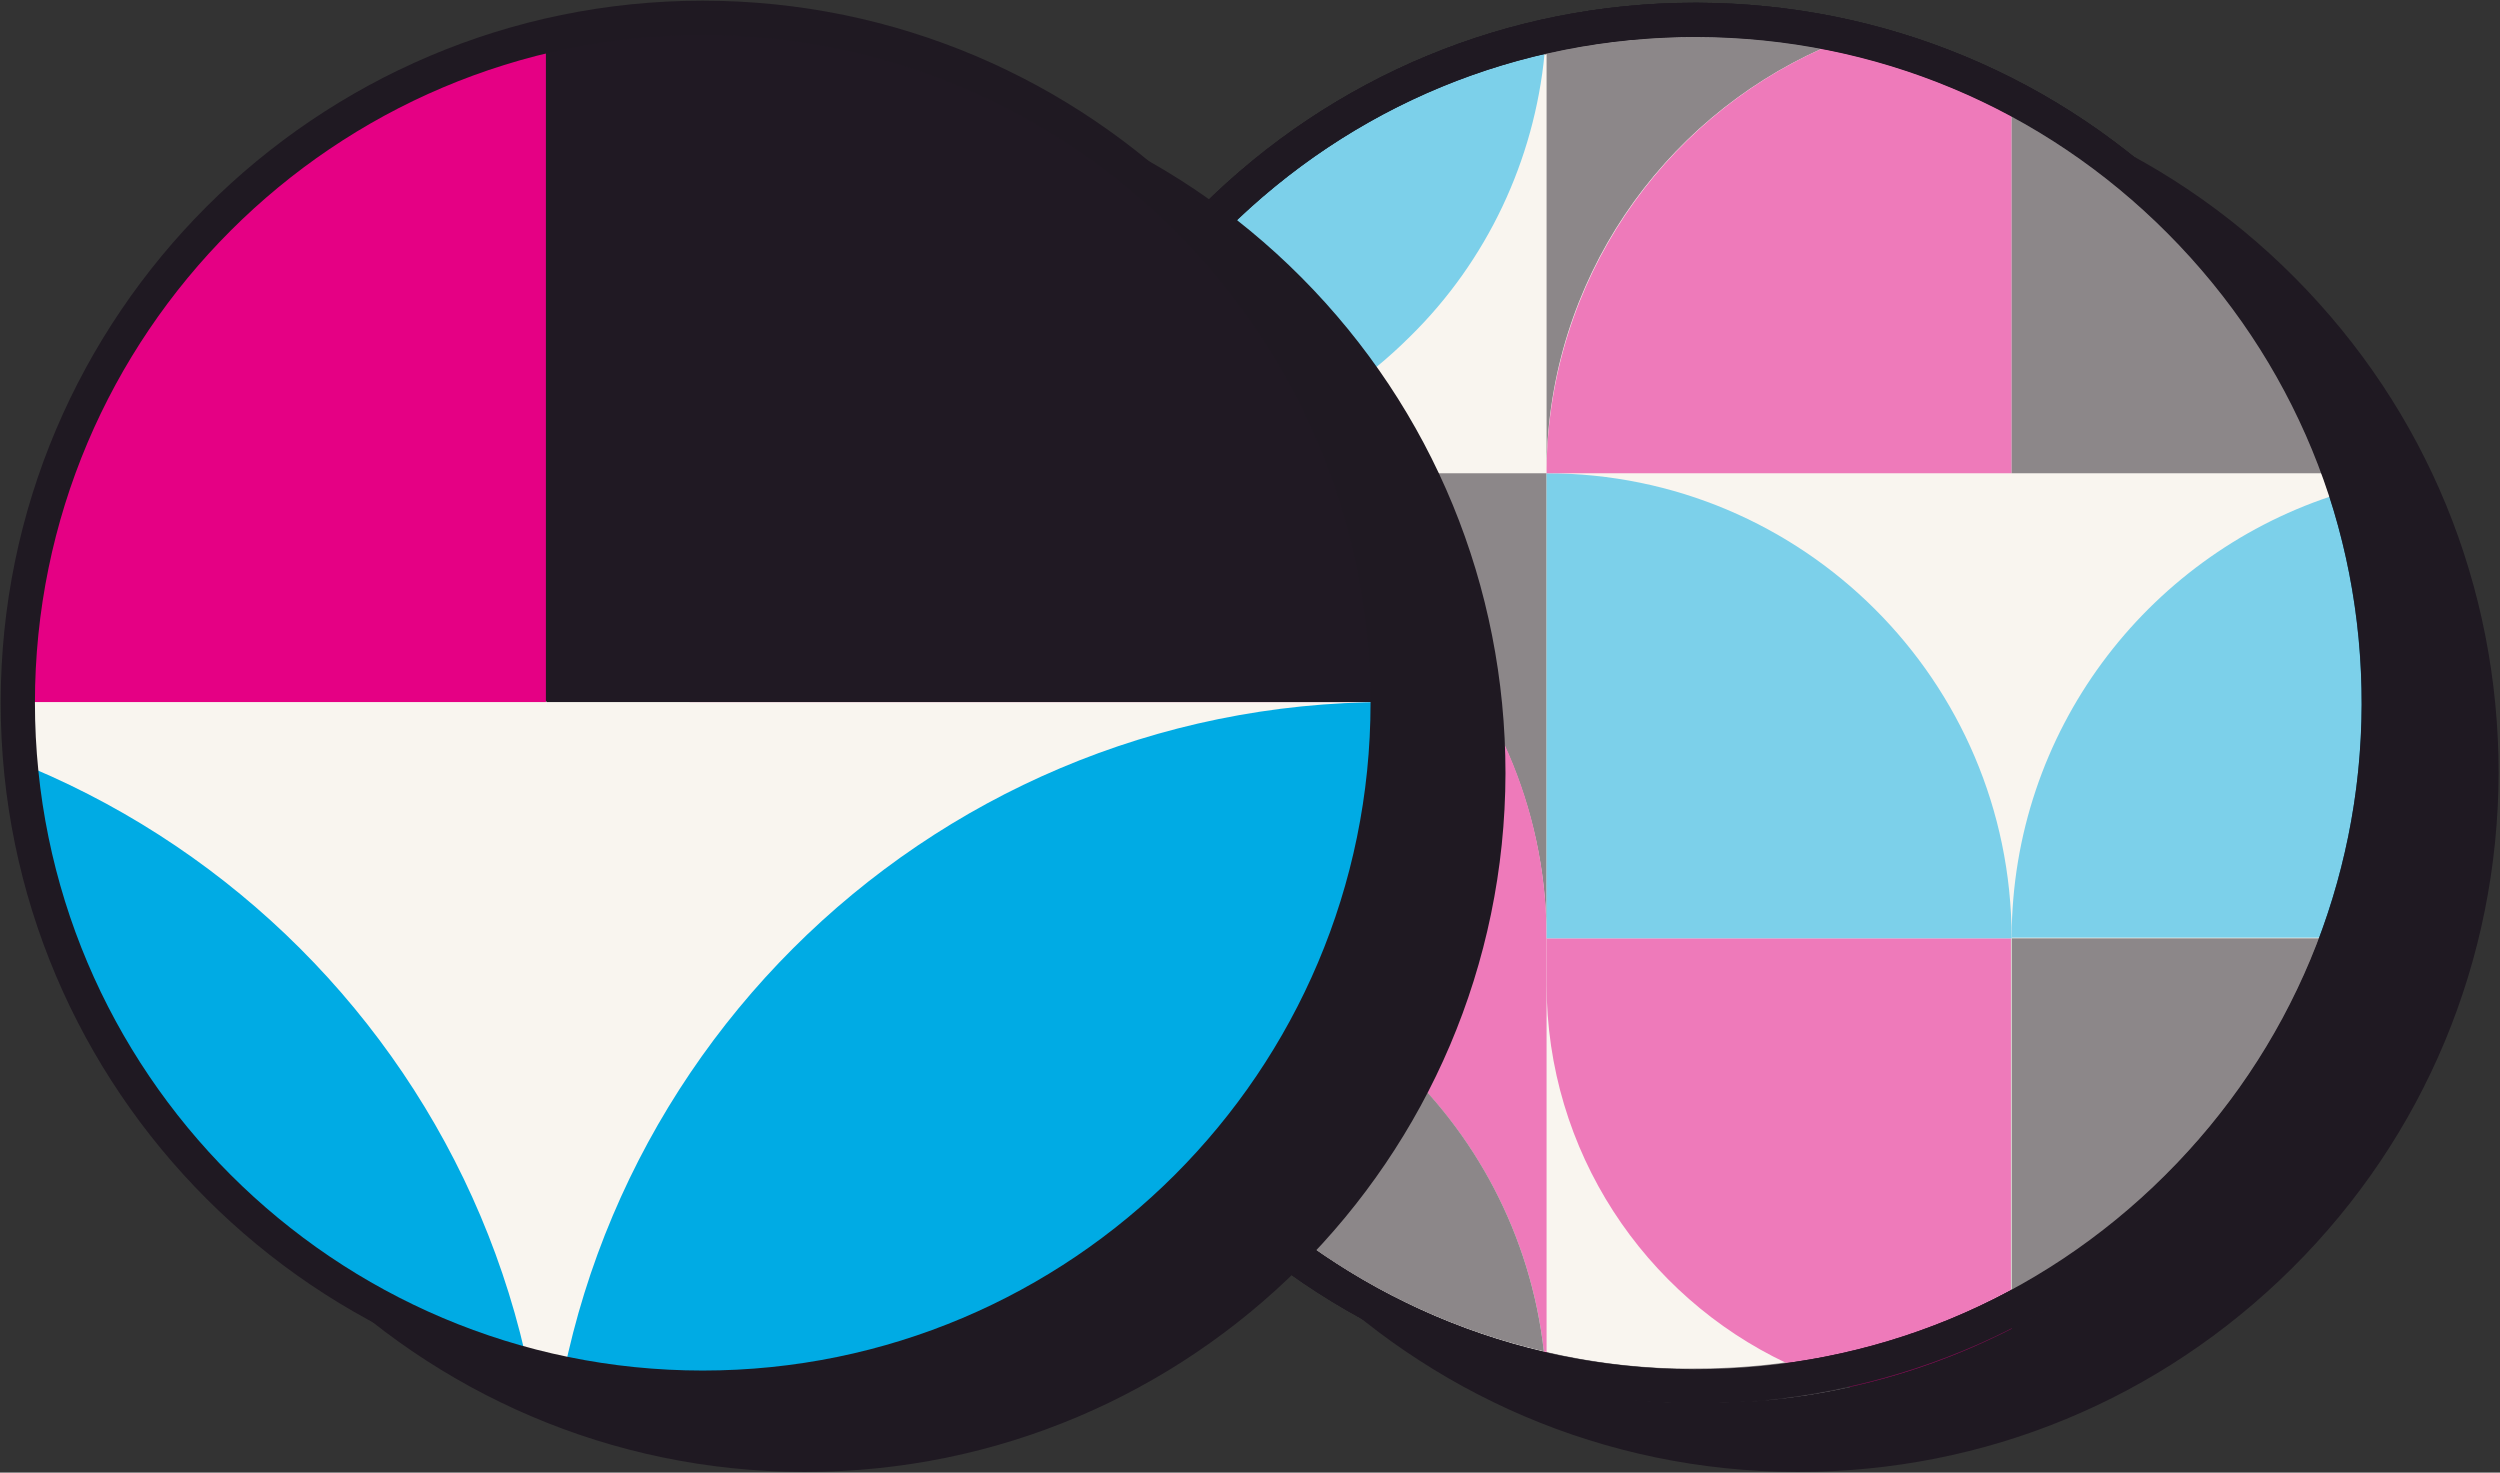
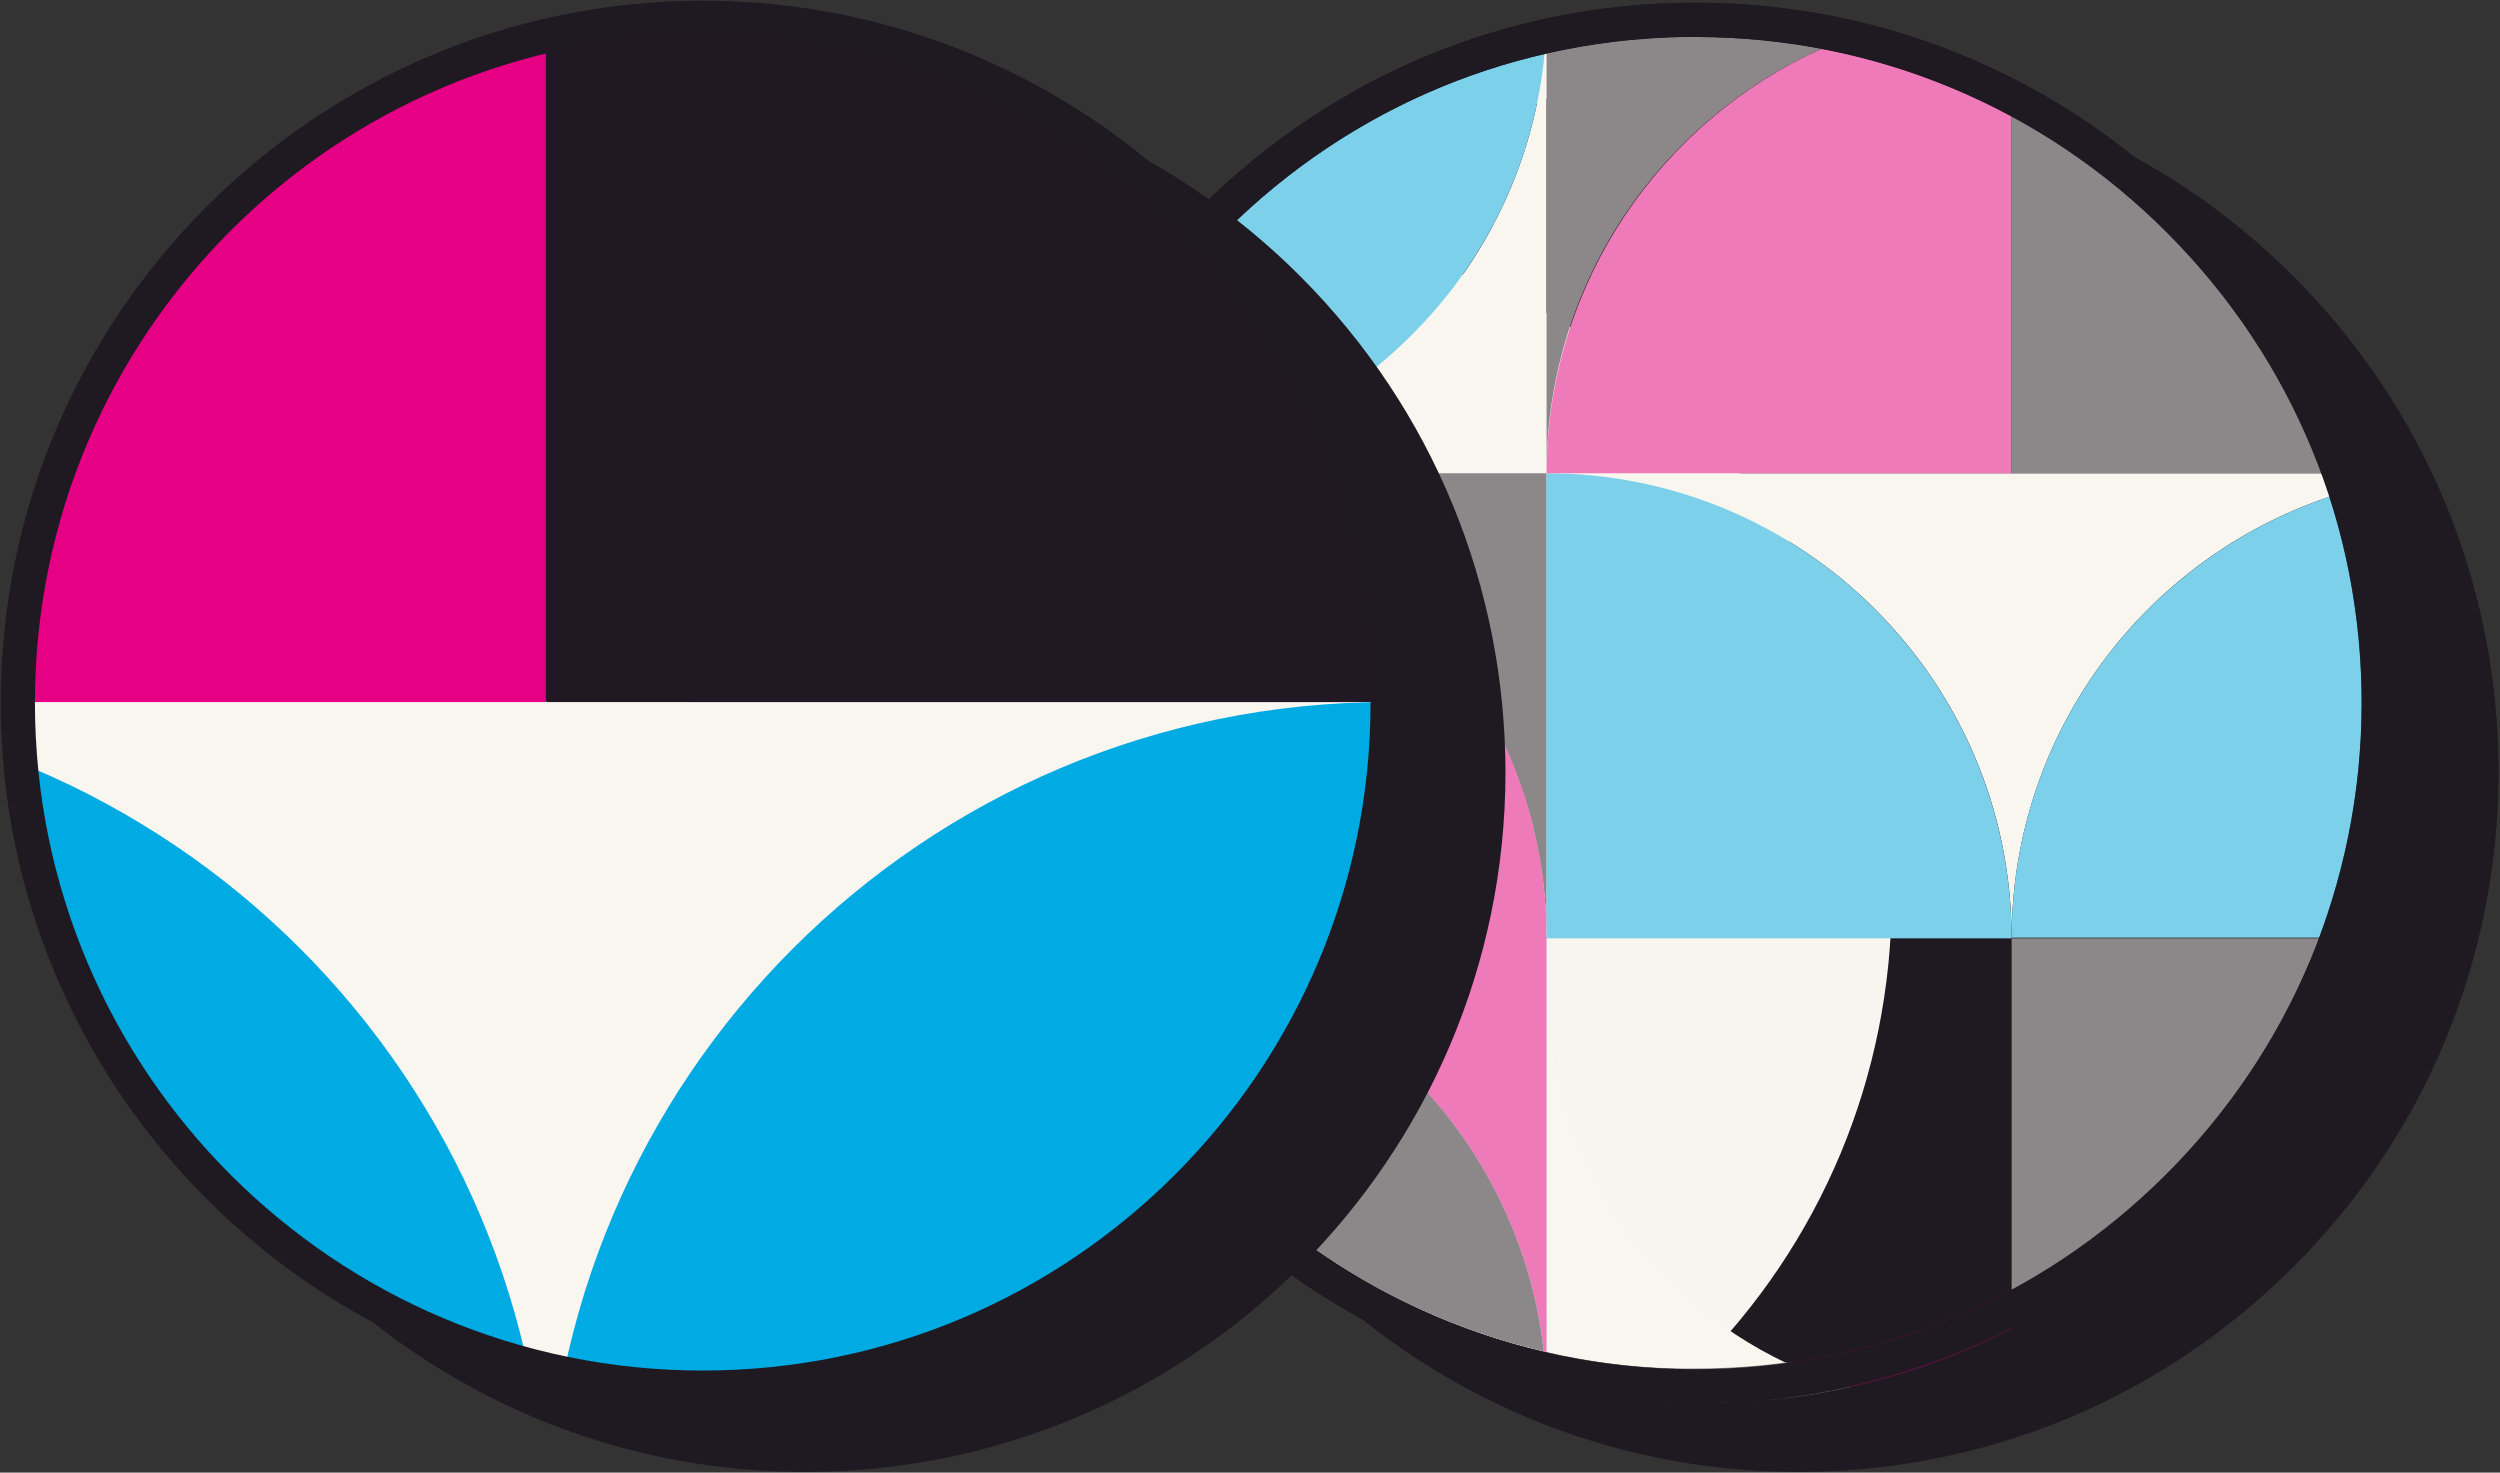
<svg xmlns="http://www.w3.org/2000/svg" xmlns:xlink="http://www.w3.org/1999/xlink" version="1.1" id="Layer_1" x="0px" y="0px" viewBox="0 0 365 215" style="enable-background:new 0 0 365 215;" xml:space="preserve">
  <rect x="0" y="0" width="365" height="215" fill="#333333" stroke="none" />
  <style type="text/css">
	.st0{fill:#1F1922;}
	.st1{fill:#FFFFFF;}
	.st2{fill:#F8F5F0;}
	.st3{clip-path:url(#SVGID_00000073683467495613563090000016775063124385129368_);fill:#F9F5EF;}
	.st4{clip-path:url(#SVGID_00000073683467495613563090000016775063124385129368_);fill:#8C8789;}
	.st5{clip-path:url(#SVGID_00000073683467495613563090000016775063124385129368_);fill:#201923;}
	.st6{clip-path:url(#SVGID_00000073683467495613563090000016775063124385129368_);fill:#7CD0EA;}
	.st7{clip-path:url(#SVGID_00000073683467495613563090000016775063124385129368_);fill:#0F6283;}
	.st8{clip-path:url(#SVGID_00000073683467495613563090000016775063124385129368_);fill:#EE7ABA;}
	.st9{clip-path:url(#SVGID_00000073683467495613563090000016775063124385129368_);fill:#820C53;}
	.st10{clip-path:url(#SVGID_00000115510895623255149680000008055558507098488460_);fill:#F9F5EF;}
	.st11{clip-path:url(#SVGID_00000115510895623255149680000008055558507098488460_);fill:#00ABE4;}
	.st12{clip-path:url(#SVGID_00000115510895623255149680000008055558507098488460_);fill:#201923;}
	.st13{clip-path:url(#SVGID_00000115510895623255149680000008055558507098488460_);fill:#E50084;}
</style>
  <g>
    <path class="st0" d="M162.9,112.4c0.1-55.1,44.9-99.6,100-99.5c55.1,0.1,99.6,44.9,99.5,100c-0.1,55.1-44.9,99.6-100,99.5   S162.7,167.5,162.9,112.4" />
    <path class="st0" d="M262.6,214.9h-0.3c-56.4-0.1-102.1-46.1-102-102.5c0.1-27.3,10.8-53,30.1-72.2c19.3-19.2,44.9-29.8,72.1-29.8   l0.3,0c27.3,0.1,53,10.8,72.2,30.1c19.3,19.4,29.8,45.1,29.8,72.4c-0.1,27.3-10.8,53-30.1,72.2   C315.4,204.3,289.8,214.9,262.6,214.9 M262.6,15.4c-25.9,0-50.2,10-68.6,28.3c-18.4,18.3-28.6,42.7-28.7,68.7   c-0.1,53.6,43.4,97.4,97,97.5h0.3c25.9,0,50.2-10,68.6-28.3c18.4-18.3,28.6-42.7,28.7-68.7c0.1-26-10-50.4-28.3-68.8   c-18.3-18.4-42.7-28.6-68.7-28.7L262.6,15.4" />
    <path class="st0" d="M247.6,204.9h-0.3c-56.4-0.1-102.1-46.1-102-102.5c0.1-27.3,10.8-53,30.1-72.2c19.3-19.2,44.9-29.8,72.1-29.8   l0.3,0c27.3,0.1,53,10.8,72.2,30.1c19.3,19.4,29.8,45.1,29.8,72.4c-0.1,27.3-10.8,53-30.1,72.2   C300.4,194.3,274.8,204.9,247.6,204.9 M247.6,5.4c-25.9,0-50.2,10-68.6,28.3c-18.4,18.3-28.6,42.7-28.7,68.7   c-0.1,53.6,43.4,97.4,97,97.5h0.2c25.9,0,50.2-10,68.6-28.3c18.4-18.3,28.6-42.7,28.7-68.7c0.1-26-10-50.4-28.3-68.8   c-18.3-18.4-42.7-28.6-68.7-28.7L247.6,5.4" />
    <path class="st1" d="M247.6,2.6c55.2,0,100,44.8,100,100s-44.8,100-100,100s-100-44.8-100-100S192.4,2.6,247.6,2.6" />
    <path class="st0" d="M247.6,202.6c-55.1,0-100-44.9-100-100c0-55.1,44.9-100,100-100c55.1,0,100,44.9,100,100   C347.6,157.8,302.8,202.6,247.6,202.6 M247.6,5.1c-53.8,0-97.5,43.7-97.5,97.5s43.7,97.5,97.5,97.5s97.5-43.7,97.5-97.5   S301.4,5.1,247.6,5.1" />
    <path class="st0" d="M247.6,202.6c-55.1,0-100-44.9-100-100c0-55.1,44.9-100,100-100c55.1,0,100,44.9,100,100   C347.6,157.8,302.8,202.6,247.6,202.6 M247.6,7.6c-52.4,0-95,42.6-95,95c0,52.4,42.6,95,95,95s95-42.6,95-95   C342.6,50.2,300,7.6,247.6,7.6" />
    <path class="st2" d="M147.9,102.4c0.1-55.1,44.9-99.6,100-99.5c55.1,0.1,99.6,44.9,99.5,100c-0.1,55.1-44.9,99.6-100,99.5   S147.7,157.5,147.9,102.4" />
-     <path class="st0" d="M247.6,204.9h-0.3c-56.4-0.1-102.1-46.1-102-102.5c0.1-27.3,10.8-53,30.1-72.2c19.3-19.2,44.9-29.8,72.1-29.8   l0.3,0c27.3,0.1,53,10.8,72.2,30.1c19.3,19.4,29.8,45.1,29.8,72.4c-0.1,27.3-10.8,53-30.1,72.2   C300.4,194.3,274.8,204.9,247.6,204.9 M247.6,5.4c-25.9,0-50.2,10-68.6,28.3c-18.4,18.3-28.6,42.7-28.7,68.7   c-0.1,53.6,43.4,97.4,97,97.5h0.2c25.9,0,50.2-10,68.6-28.3c18.4-18.3,28.6-42.7,28.7-68.7c0.1-26-10-50.4-28.3-68.8   c-18.3-18.4-42.7-28.6-68.7-28.7L247.6,5.4" />
+     <path class="st0" d="M247.6,204.9h-0.3c-56.4-0.1-102.1-46.1-102-102.5c0.1-27.3,10.8-53,30.1-72.2c19.3-19.2,44.9-29.8,72.1-29.8   l0.3,0c27.3,0.1,53,10.8,72.2,30.1c19.3,19.4,29.8,45.1,29.8,72.4c-0.1,27.3-10.8,53-30.1,72.2   C300.4,194.3,274.8,204.9,247.6,204.9 M247.6,5.4c-25.9,0-50.2,10-68.6,28.3c-18.4,18.3-28.6,42.7-28.7,68.7   c-0.1,53.6,43.4,97.4,97,97.5h0.2c18.4-18.3,28.6-42.7,28.7-68.7c0.1-26-10-50.4-28.3-68.8   c-18.3-18.4-42.7-28.6-68.7-28.7L247.6,5.4" />
    <g>
      <defs>
        <path id="SVGID_1_" d="M148.4,105c0,55.2,44.7,99.9,99.9,99.9c55.2,0,99.9-44.7,99.9-99.9c0-55.2-44.7-99.9-99.9-99.9     C193.1,5.1,148.4,49.8,148.4,105L148.4,105" />
      </defs>
      <clipPath id="SVGID_00000132068554136180395340000005266129848867963284_">
        <use xlink:href="#SVGID_1_" style="overflow:visible;" />
      </clipPath>
      <path style="clip-path:url(#SVGID_00000132068554136180395340000005266129848867963284_);fill:#F9F5EF;" d="M225.8,7.8    c-0.1,0-0.2,0-0.3,0.1c-1.5,15.5-8.4,30.2-19.6,41.3C193.2,61.9,176,69.1,158,69.1c0,0-0.1,0-0.1,0l0,0v0v0v-4.1c0,0,0,0,0,0v4.1    h0l0,0h67.9l0,0c37.4,0,67.8,30.3,67.9,67.7c0.1-29.9,19.5-55.3,46.5-64.3c-0.4-1.2-0.8-2.3-1.2-3.4h-45.3V16.9l0,0v52.2h-67.9h0    c0-0.3,0-0.6,0-0.8V7.8" />
-       <path style="clip-path:url(#SVGID_00000132068554136180395340000005266129848867963284_);fill:#8C8789;" d="M341.5,69.1H339    c0.4,1.1,0.8,2.3,1.2,3.4c0.8-0.3,1.6-0.5,2.4-0.7C342.2,70.9,341.9,70,341.5,69.1 M157.9,62.4C157.9,62.5,157.9,62.5,157.9,62.4    l0,2.5c0,0,0,0,0,0V62.4 M225.8,7.7c-0.1,0-0.2,0-0.3,0.1c0,0,0,0.1,0,0.2c0.1,0,0.2,0,0.3-0.1V7.7" />
      <path style="clip-path:url(#SVGID_00000132068554136180395340000005266129848867963284_);fill:#F9F5EF;" d="M157.9,69.1h-1.6    c0,0,0,0,0,0C156.8,69.1,157.4,69.1,157.9,69.1l0,67.9h0L157.9,69.1" />
      <path style="clip-path:url(#SVGID_00000132068554136180395340000005266129848867963284_);fill:#8C8789;" d="M156.3,69.1h-1.2    c0,0,0,0,0,0.1C155.5,69.1,155.9,69.1,156.3,69.1C156.3,69.1,156.3,69.1,156.3,69.1" />
      <path style="clip-path:url(#SVGID_00000132068554136180395340000005266129848867963284_);fill:#8C8789;" d="M270,202.5    c-6.5,1.4-13.2,2.3-20,2.4h0.6c6.7-0.1,13.2-1,19.6-2.4C270.1,202.5,270,202.5,270,202.5" />
      <path style="clip-path:url(#SVGID_00000132068554136180395340000005266129848867963284_);fill:#F9F5EF;" d="M225.8,137L225.8,137    l0,60.4c6.9,1.6,14.2,2.4,21.6,2.5h0.2c4.5,0,8.9-0.3,13.2-0.9c-20.7-9.8-35-30.9-35-55.3V137" />
      <path style="clip-path:url(#SVGID_00000132068554136180395340000005266129848867963284_);fill:#8C8789;" d="M225.8,197.4v4.9    c6.5,1.5,13.3,2.4,20.2,2.5h3.9c6.8-0.2,13.5-1,20-2.4c-3.1-0.9-6.2-2.1-9.1-3.5c-4.3,0.6-8.8,0.9-13.2,0.9h-0.2    C240,199.9,232.7,199,225.8,197.4" />
      <path style="clip-path:url(#SVGID_00000132068554136180395340000005266129848867963284_);fill:#8C8789;" d="M157.9,137h-1.3    c0.4,1.1,0.8,2.2,1.3,3.2L157.9,137 M157.9,137L157.9,137L157.9,137L157.9,137" />
      <path style="clip-path:url(#SVGID_00000132068554136180395340000005266129848867963284_);fill:#201923;" d="M156.6,137h-3    c1.2,3.6,2.7,7.2,4.3,10.6v-7.4C157.5,139.1,157,138.1,156.6,137" />
      <path style="clip-path:url(#SVGID_00000132068554136180395340000005266129848867963284_);fill:#7CD0EA;" d="M157.9,69.1    c-0.5,0-1.1,0-1.6,0c-3.9,10.5-5.9,21.7-5.9,33.3c0,12.2,2.2,23.8,6.3,34.6h1.3h0h0v0V69.1" />
      <path style="clip-path:url(#SVGID_00000132068554136180395340000005266129848867963284_);fill:#0F6283;" d="M156.3,69.1    c-0.4,0-0.8,0-1.2,0c-4.3,11.1-6.6,23.2-6.6,35.9v0c0,11.2,1.8,21.9,5.2,32h3c-4.1-10.8-6.3-22.4-6.3-34.6    C150.4,90.9,152.4,79.6,156.3,69.1" />
      <path style="clip-path:url(#SVGID_00000132068554136180395340000005266129848867963284_);fill:#F9F5EF;" d="M157.9,65    c-0.6,1.4-1.1,2.7-1.6,4.1h1.6h0h0V65" />
      <path style="clip-path:url(#SVGID_00000132068554136180395340000005266129848867963284_);fill:#8C8789;" d="M157.9,62.5    c-1,2.2-2,4.4-2.8,6.6h1.2c0.5-1.4,1-2.7,1.6-4.1V62.5" />
      <path style="clip-path:url(#SVGID_00000132068554136180395340000005266129848867963284_);fill:#8C8789;" d="M225.8,69.1h-67.9    c37.2,0,67.4,30,67.9,67.1V69.1" />
      <path style="clip-path:url(#SVGID_00000132068554136180395340000005266129848867963284_);fill:#EE7ABA;" d="M157.9,69.1    L157.9,69.1V137v3.2l0,0V137c34.9,0,63.7,26.4,67.5,60.3c0.1,0,0.3,0.1,0.4,0.1V137l0,0v-0.8C225.4,99,195.1,69.1,157.9,69.1    L157.9,69.1" />
      <path style="clip-path:url(#SVGID_00000132068554136180395340000005266129848867963284_);fill:#820C53;" d="M225.4,197.3    c0.2,1.7,0.3,3.3,0.4,5c0,0,0,0,0,0v-4.9C225.7,197.4,225.5,197.4,225.4,197.3" />
      <path style="clip-path:url(#SVGID_00000132068554136180395340000005266129848867963284_);fill:#8C8789;" d="M157.9,137v3.2    c11.9,28.4,36.9,50,67.5,57.1C221.6,163.4,192.9,137,157.9,137" />
      <path style="clip-path:url(#SVGID_00000132068554136180395340000005266129848867963284_);fill:#201923;" d="M157.9,140.2v7.4    c12.9,27.3,37.8,47.8,67.8,54.8c-0.1-1.7-0.2-3.4-0.4-5C194.9,190.2,169.8,168.6,157.9,140.2" />
      <path style="clip-path:url(#SVGID_00000132068554136180395340000005266129848867963284_);fill:#7CD0EA;" d="M225.5,7.9    C208,11.9,192,20.8,179,33.7c-9.1,9.1-16.3,19.7-21.1,31.2v4.1c0,0,0.1,0,0.1,0c18,0,35.2-7.2,47.9-19.9    C217.1,38.1,224,23.4,225.5,7.9" />
      <path style="clip-path:url(#SVGID_00000132068554136180395340000005266129848867963284_);fill:#0F6283;" d="M225.5,7.7    c-30,7-54.7,27.5-67.6,54.7v2.5c4.9-11.5,12-22.1,21.1-31.2c13-12.9,29-21.8,46.4-25.8C225.5,7.8,225.5,7.8,225.5,7.7" />
      <path style="clip-path:url(#SVGID_00000132068554136180395340000005266129848867963284_);fill:#201923;" d="M250.6,204.9H250    c-0.6,0-1.2,0-1.8,0c0.1,0,0.1,0,0.2,0c0,0,0,0,0,0C249.1,204.9,249.8,204.9,250.6,204.9" />
      <path style="clip-path:url(#SVGID_00000132068554136180395340000005266129848867963284_);fill:#201923;" d="M250,204.9H246    c0.7,0,1.4,0,2.1,0C248.7,204.9,249.4,204.9,250,204.9" />
      <path style="clip-path:url(#SVGID_00000132068554136180395340000005266129848867963284_);fill:#820C53;" d="M293.7,194    c-7.5,3.8-15.5,6.6-23.7,8.5c0.1,0,0.1,0,0.1,0C278.4,200.6,286.3,197.8,293.7,194L293.7,194" />
-       <path style="clip-path:url(#SVGID_00000132068554136180395340000005266129848867963284_);fill:#EE7ABA;" d="M293.7,137L293.7,137    h-67.9v6.7c0,24.4,14.3,45.5,35,55.3c11.6-1.6,22.7-5.2,32.8-10.7V137" />
      <path style="clip-path:url(#SVGID_00000132068554136180395340000005266129848867963284_);fill:#820C53;" d="M293.7,188.3    c-10.2,5.5-21.3,9.1-32.8,10.7c2.9,1.4,6,2.5,9.1,3.5c8.3-1.8,16.2-4.7,23.7-8.5V188.3" />
      <path style="clip-path:url(#SVGID_00000132068554136180395340000005266129848867963284_);fill:#7CD0EA;" d="M225.8,69.1    L225.8,69.1v67.1v0.8h0h0h67.9v0c0-0.1,0-0.1,0-0.1C293.6,99.4,263.2,69.1,225.8,69.1" />
      <path style="clip-path:url(#SVGID_00000132068554136180395340000005266129848867963284_);fill:#8C8789;" d="M247.6,5.4    c-7.4,0-14.7,0.8-21.8,2.4v60.4C226.1,41,242.5,17.6,266,7.1c-5.9-1.1-12-1.7-18.1-1.7L247.6,5.4" />
      <path style="clip-path:url(#SVGID_00000132068554136180395340000005266129848867963284_);fill:#201923;" d="M248.3,5.1    c-7.7,0-15.3,0.9-22.5,2.5v0.1c7.1-1.6,14.4-2.4,21.8-2.4l0.3,0c6.1,0,12.2,0.6,18.1,1.7c0.2-0.1,0.4-0.2,0.7-0.3    C260.7,5.7,254.6,5.1,248.3,5.1" />
      <path style="clip-path:url(#SVGID_00000132068554136180395340000005266129848867963284_);fill:#EE7ABA;" d="M266,7.1    c-23.4,10.5-39.8,33.9-40.2,61.2c0,0.3,0,0.5,0,0.8h0h67.9V16.9C285,12.3,275.7,8.9,266,7.1" />
      <path style="clip-path:url(#SVGID_00000132068554136180395340000005266129848867963284_);fill:#820C53;" d="M266.6,6.8    c-0.2,0.1-0.4,0.2-0.7,0.3c9.7,1.8,19.1,5.2,27.7,9.8V16C285.3,11.7,276.2,8.6,266.6,6.8" />
      <path style="clip-path:url(#SVGID_00000132068554136180395340000005266129848867963284_);fill:#8C8789;" d="M293.7,16.9v52.2H339    c-4.8-13-12.3-24.9-22.4-35C309.7,27.1,302,21.4,293.7,16.9" />
      <path style="clip-path:url(#SVGID_00000132068554136180395340000005266129848867963284_);fill:#201923;" d="M293.7,16v0.9    c8.3,4.5,16,10.2,22.9,17.1c10.1,10.1,17.6,22,22.4,35h2.6C332.6,46.1,315.5,27.2,293.7,16" />
      <path style="clip-path:url(#SVGID_00000132068554136180395340000005266129848867963284_);fill:#201923;" d="M343,137h-4.3    c-4.8,12.9-12.4,24.6-22.4,34.6c-6.8,6.7-14.4,12.4-22.5,16.8v5.6c1.1-0.6,2.2-1.1,3.3-1.7C318.4,180.3,335,160.6,343,137" />
      <path style="clip-path:url(#SVGID_00000132068554136180395340000005266129848867963284_);fill:#201923;" d="M297,192.3    c-1.1,0.6-2.2,1.2-3.3,1.7v0C294.8,193.4,295.9,192.9,297,192.3" />
      <path style="clip-path:url(#SVGID_00000132068554136180395340000005266129848867963284_);fill:#8C8789;" d="M293.7,137L293.7,137    L293.7,137v51.4c8.2-4.4,15.8-10,22.5-16.8c10-10,17.6-21.7,22.4-34.6L293.7,137L293.7,137" />
      <path style="clip-path:url(#SVGID_00000132068554136180395340000005266129848867963284_);fill:#7CD0EA;" d="M340.2,72.5    c-26.9,9-46.4,34.3-46.5,64.3c0,0.1,0,0.1,0,0.1l0,0h45c4-10.8,6.2-22.3,6.2-34.1C344.9,92.4,343.3,82.2,340.2,72.5" />
      <path style="clip-path:url(#SVGID_00000132068554136180395340000005266129848867963284_);fill:#0F6283;" d="M342.5,71.8    c-0.8,0.2-1.6,0.5-2.4,0.7c3.1,9.7,4.7,19.9,4.7,30.3c0,11.8-2.2,23.3-6.2,34.1h4.3c3.4-10,5.2-20.8,5.2-32    C348.2,93.4,346.2,82.2,342.5,71.8" />
    </g>
    <circle class="st0" cx="117.6" cy="112.6" r="99.8" />
    <path class="st0" d="M117.6,214.9h-0.3c-56.4-0.1-102.1-46.1-102-102.5c0.1-27.3,10.8-53,30.1-72.2c19.3-19.2,44.9-29.8,72.1-29.8   l0.3,0c27.3,0.1,53,10.8,72.2,30.1s29.8,45.1,29.8,72.4C219.7,169.2,173.9,214.9,117.6,214.9z M117.6,15.4   c-25.9,0-50.2,10-68.6,28.3C30.6,62,20.4,86.4,20.4,112.4c-0.1,53.6,43.4,97.4,97,97.5h0.2c53.5,0,97.1-43.5,97.2-97   c0.1-26-10-50.4-28.3-68.8c-18.3-18.4-42.7-28.6-68.7-28.7L117.6,15.4z" />
    <circle class="st1" cx="102.6" cy="102.6" r="100" />
    <path class="st0" d="M102.6,202.6c-55.1,0-100-44.9-100-100c0-55.1,44.9-100,100-100s100,44.9,100,100   C202.6,157.8,157.8,202.6,102.6,202.6z M102.6,5.1c-53.8,0-97.5,43.7-97.5,97.5s43.7,97.5,97.5,97.5s97.5-43.7,97.5-97.5   S156.4,5.1,102.6,5.1z" />
    <path class="st0" d="M247.6,204.9h-0.3c-56.4-0.1-102.1-46.1-102-102.5c0.1-27.3,10.8-53,30.1-72.2c19.3-19.2,44.9-29.8,72.1-29.8   l0.3,0c27.3,0.1,53,10.8,72.2,30.1c19.3,19.4,29.8,45.1,29.8,72.4c-0.1,27.3-10.8,53-30.1,72.2   C300.4,194.3,274.8,204.9,247.6,204.9z M247.6,5.4c-25.9,0-50.2,10-68.6,28.3c-18.4,18.3-28.6,42.7-28.7,68.7   c-0.1,53.6,43.4,97.4,97,97.5h0.2c25.9,0,50.2-10,68.6-28.3c18.4-18.3,28.6-42.7,28.7-68.7c0.1-26-10-50.4-28.3-68.8   c-18.3-18.4-42.7-28.6-68.7-28.7L247.6,5.4z" />
    <g>
      <defs>
        <path id="SVGID_00000075157980538196279670000015551610249984603575_" d="M2.6,102.7c0,55.2,44.8,100,100,100s100-44.8,100-100     s-44.8-100-100-100S2.6,47.4,2.6,102.7" />
      </defs>
      <clipPath id="SVGID_00000005239163540343067410000014091868544271359366_">
        <use xlink:href="#SVGID_00000075157980538196279670000015551610249984603575_" style="overflow:visible;" />
      </clipPath>
      <rect y="0" style="clip-path:url(#SVGID_00000005239163540343067410000014091868544271359366_);fill:#F9F5EF;" width="219.9" height="215" />
      <path style="clip-path:url(#SVGID_00000005239163540343067410000014091868544271359366_);fill:#00ABE4;" d="M79.8,225.3H-43.1    V102.5C24.8,102.5,79.8,157.5,79.8,225.3L79.8,225.3z" />
      <rect x="-22.2" y="-20.4" style="clip-path:url(#SVGID_00000005239163540343067410000014091868544271359366_);fill:#201923;" width="122.8" height="122.8" />
      <path style="clip-path:url(#SVGID_00000005239163540343067410000014091868544271359366_);fill:#E50084;" d="M79.8,102.5H-43.1    c0-67.8,55-122.8,122.8-122.8h0V102.5z" />
      <path style="clip-path:url(#SVGID_00000005239163540343067410000014091868544271359366_);fill:#E50084;" d="M346.4,102.5H100.7    V-20.4h122.8C291.3-20.4,346.3,34.6,346.4,102.5L346.4,102.5z" />
      <path style="clip-path:url(#SVGID_00000005239163540343067410000014091868544271359366_);fill:#201923;" d="M202.6,102.5H79.8    V-20.4C147.6-20.4,202.6,34.6,202.6,102.5z" />
      <path style="clip-path:url(#SVGID_00000005239163540343067410000014091868544271359366_);fill:#00ABE4;" d="M202.6,225.3H79.8    c0-67.8,55-122.8,122.8-122.8h0V225.3z" />
    </g>
    <path class="st0" d="M102.6,205.1c-56.5,0-102.5-46-102.5-102.5S46.1,0.1,102.6,0.1s102.5,46,102.5,102.5S159.1,205.1,102.6,205.1z    M102.6,5.1c-53.8,0-97.5,43.7-97.5,97.5s43.7,97.5,97.5,97.5s97.5-43.7,97.5-97.5S156.4,5.1,102.6,5.1z" />
  </g>
</svg>